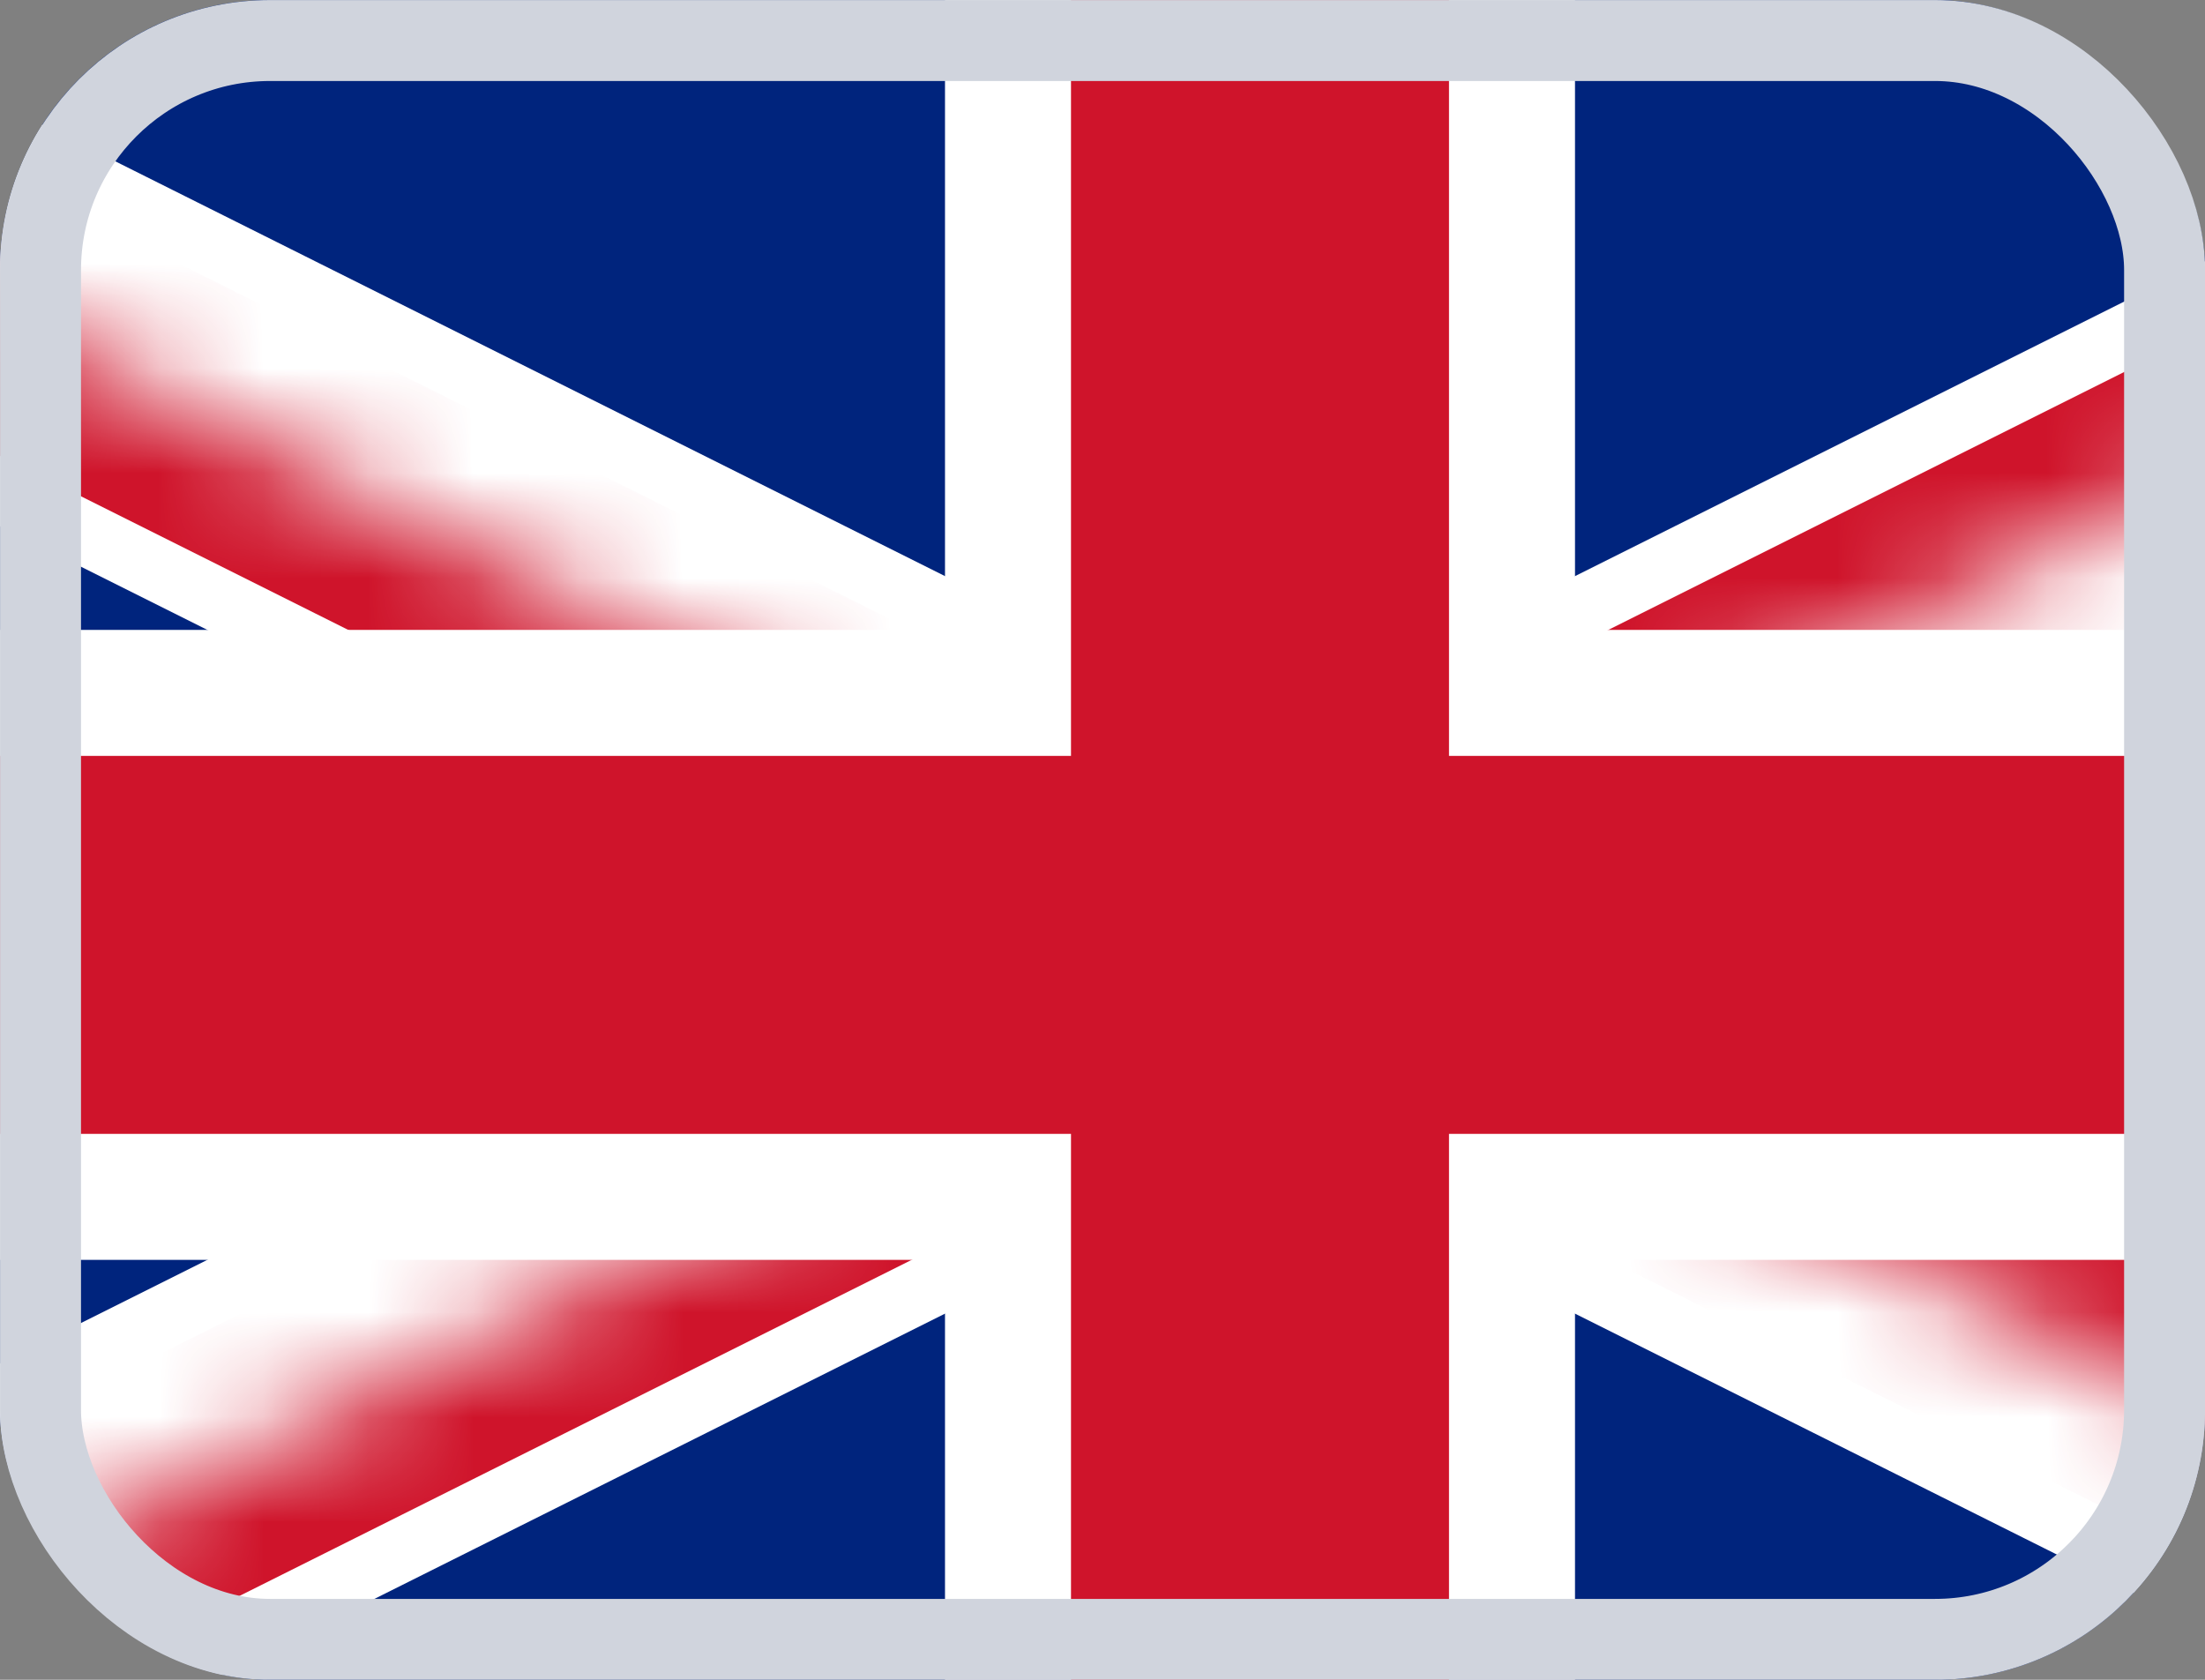
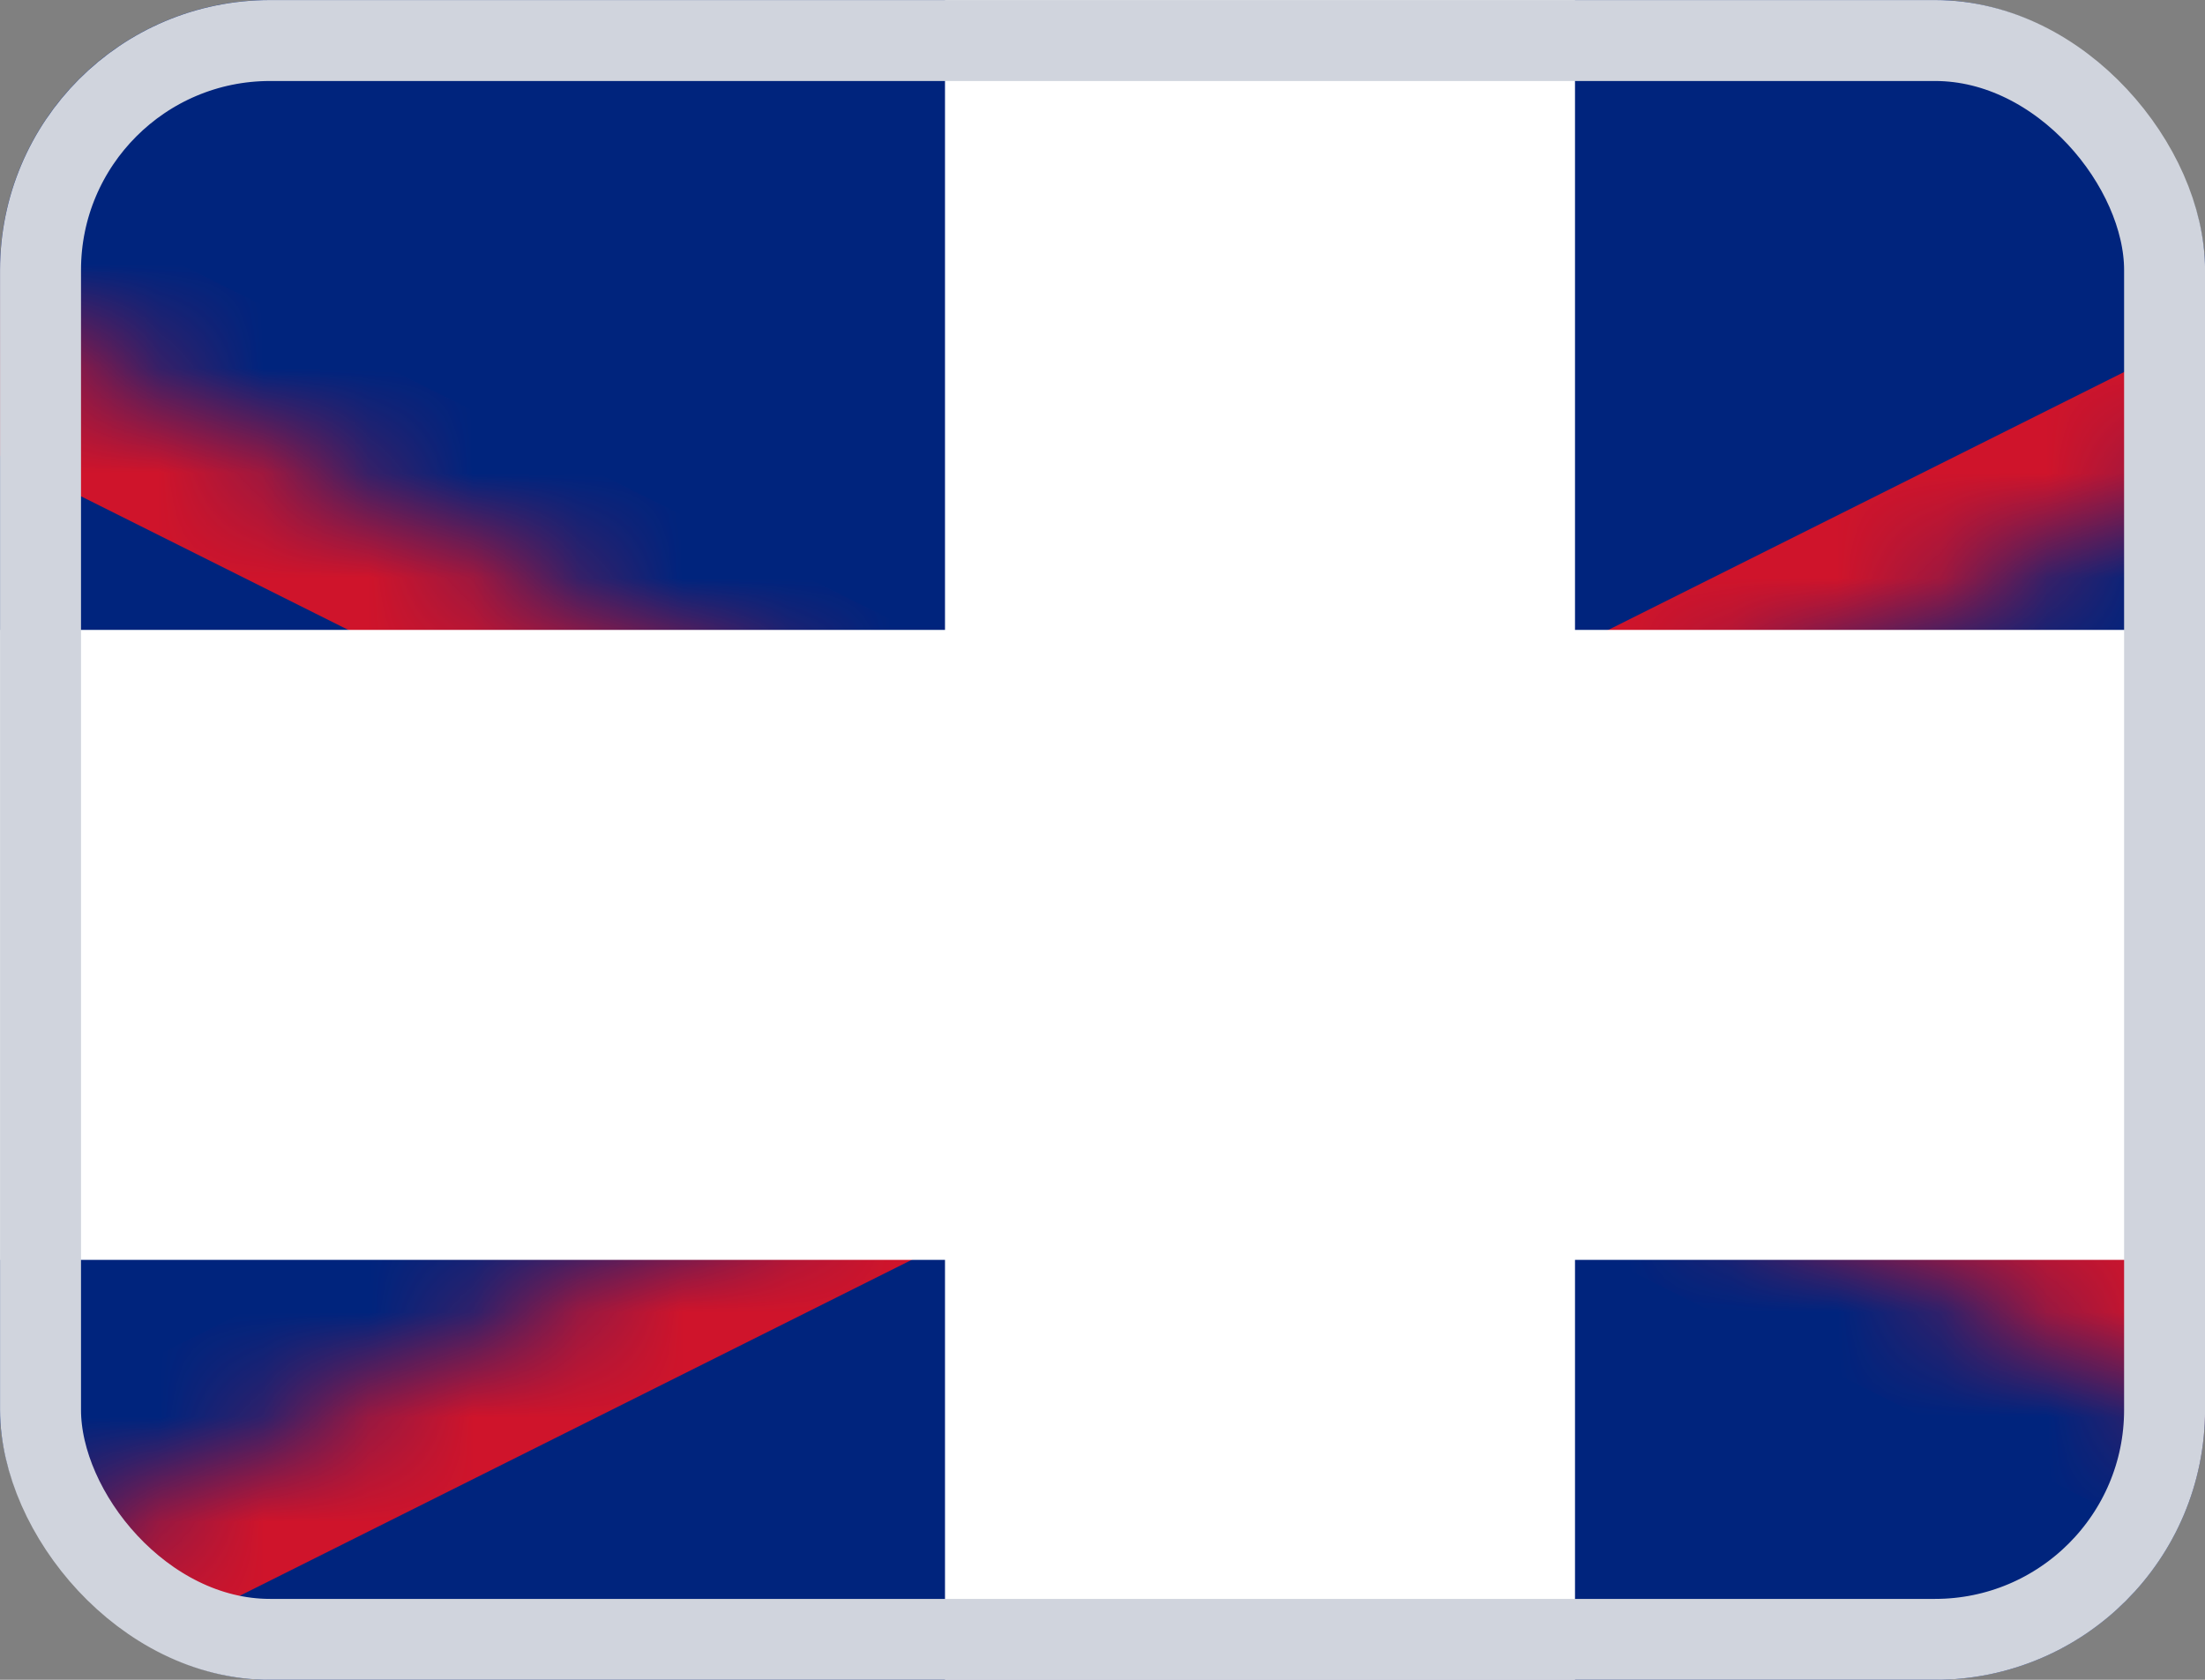
<svg xmlns="http://www.w3.org/2000/svg" width="21" height="16" viewBox="0 0 21 16" fill="none">
  <rect x="0" y="0" width="21" height="16" fill="#808080" stroke="none" />
  <g clip-path="url(#clip0_6510_33816)">
    <g clip-path="url(#clip1_6510_33816)">
      <path d="M-6 0V18H30V0H-6Z" fill="#00247D" />
      <path d="M-6 0L30 18L-6 0ZM30 0L-6 18L30 0Z" fill="black" />
-       <path d="M-6 0L30 18M30 0L-6 18" stroke="white" stroke-width="3.6" />
      <mask id="mask0_6510_33816" style="mask-type:luminance" maskUnits="userSpaceOnUse" x="-6" y="0" width="36" height="18">
        <path d="M12 9H30V18L12 9ZM12 9V18H-6L12 9ZM12 9H-6V0L12 9ZM12 9V0H30L12 9Z" fill="white" />
      </mask>
      <g mask="url(#mask0_6510_33816)">
        <path d="M-6 0L30 18L-6 0ZM30 0L-6 18L30 0Z" fill="black" />
        <path d="M-6 0L30 18M30 0L-6 18" stroke="#CF142B" stroke-width="2.4" />
      </g>
-       <path d="M12 0V18V0ZM-6 9H30H-6Z" fill="black" />
      <path d="M12 0V18M-6 9H30" stroke="white" stroke-width="6" />
      <path d="M12 0V18V0ZM-6 9H30H-6Z" fill="black" />
-       <path d="M12 0V18M-6 9H30" stroke="#CF142B" stroke-width="3.6" />
    </g>
  </g>
  <rect x="0.386" y="0.386" width="20.229" height="15.229" rx="2.186" stroke="#D0D4DD" stroke-width="0.771" />
  <defs>
    <clipPath id="clip0_6510_33816">
      <rect width="21" height="16" rx="2.571" fill="white" />
    </clipPath>
    <clipPath id="clip1_6510_33816">
      <rect width="36" height="18" fill="white" transform="translate(-6)" />
    </clipPath>
  </defs>
</svg>